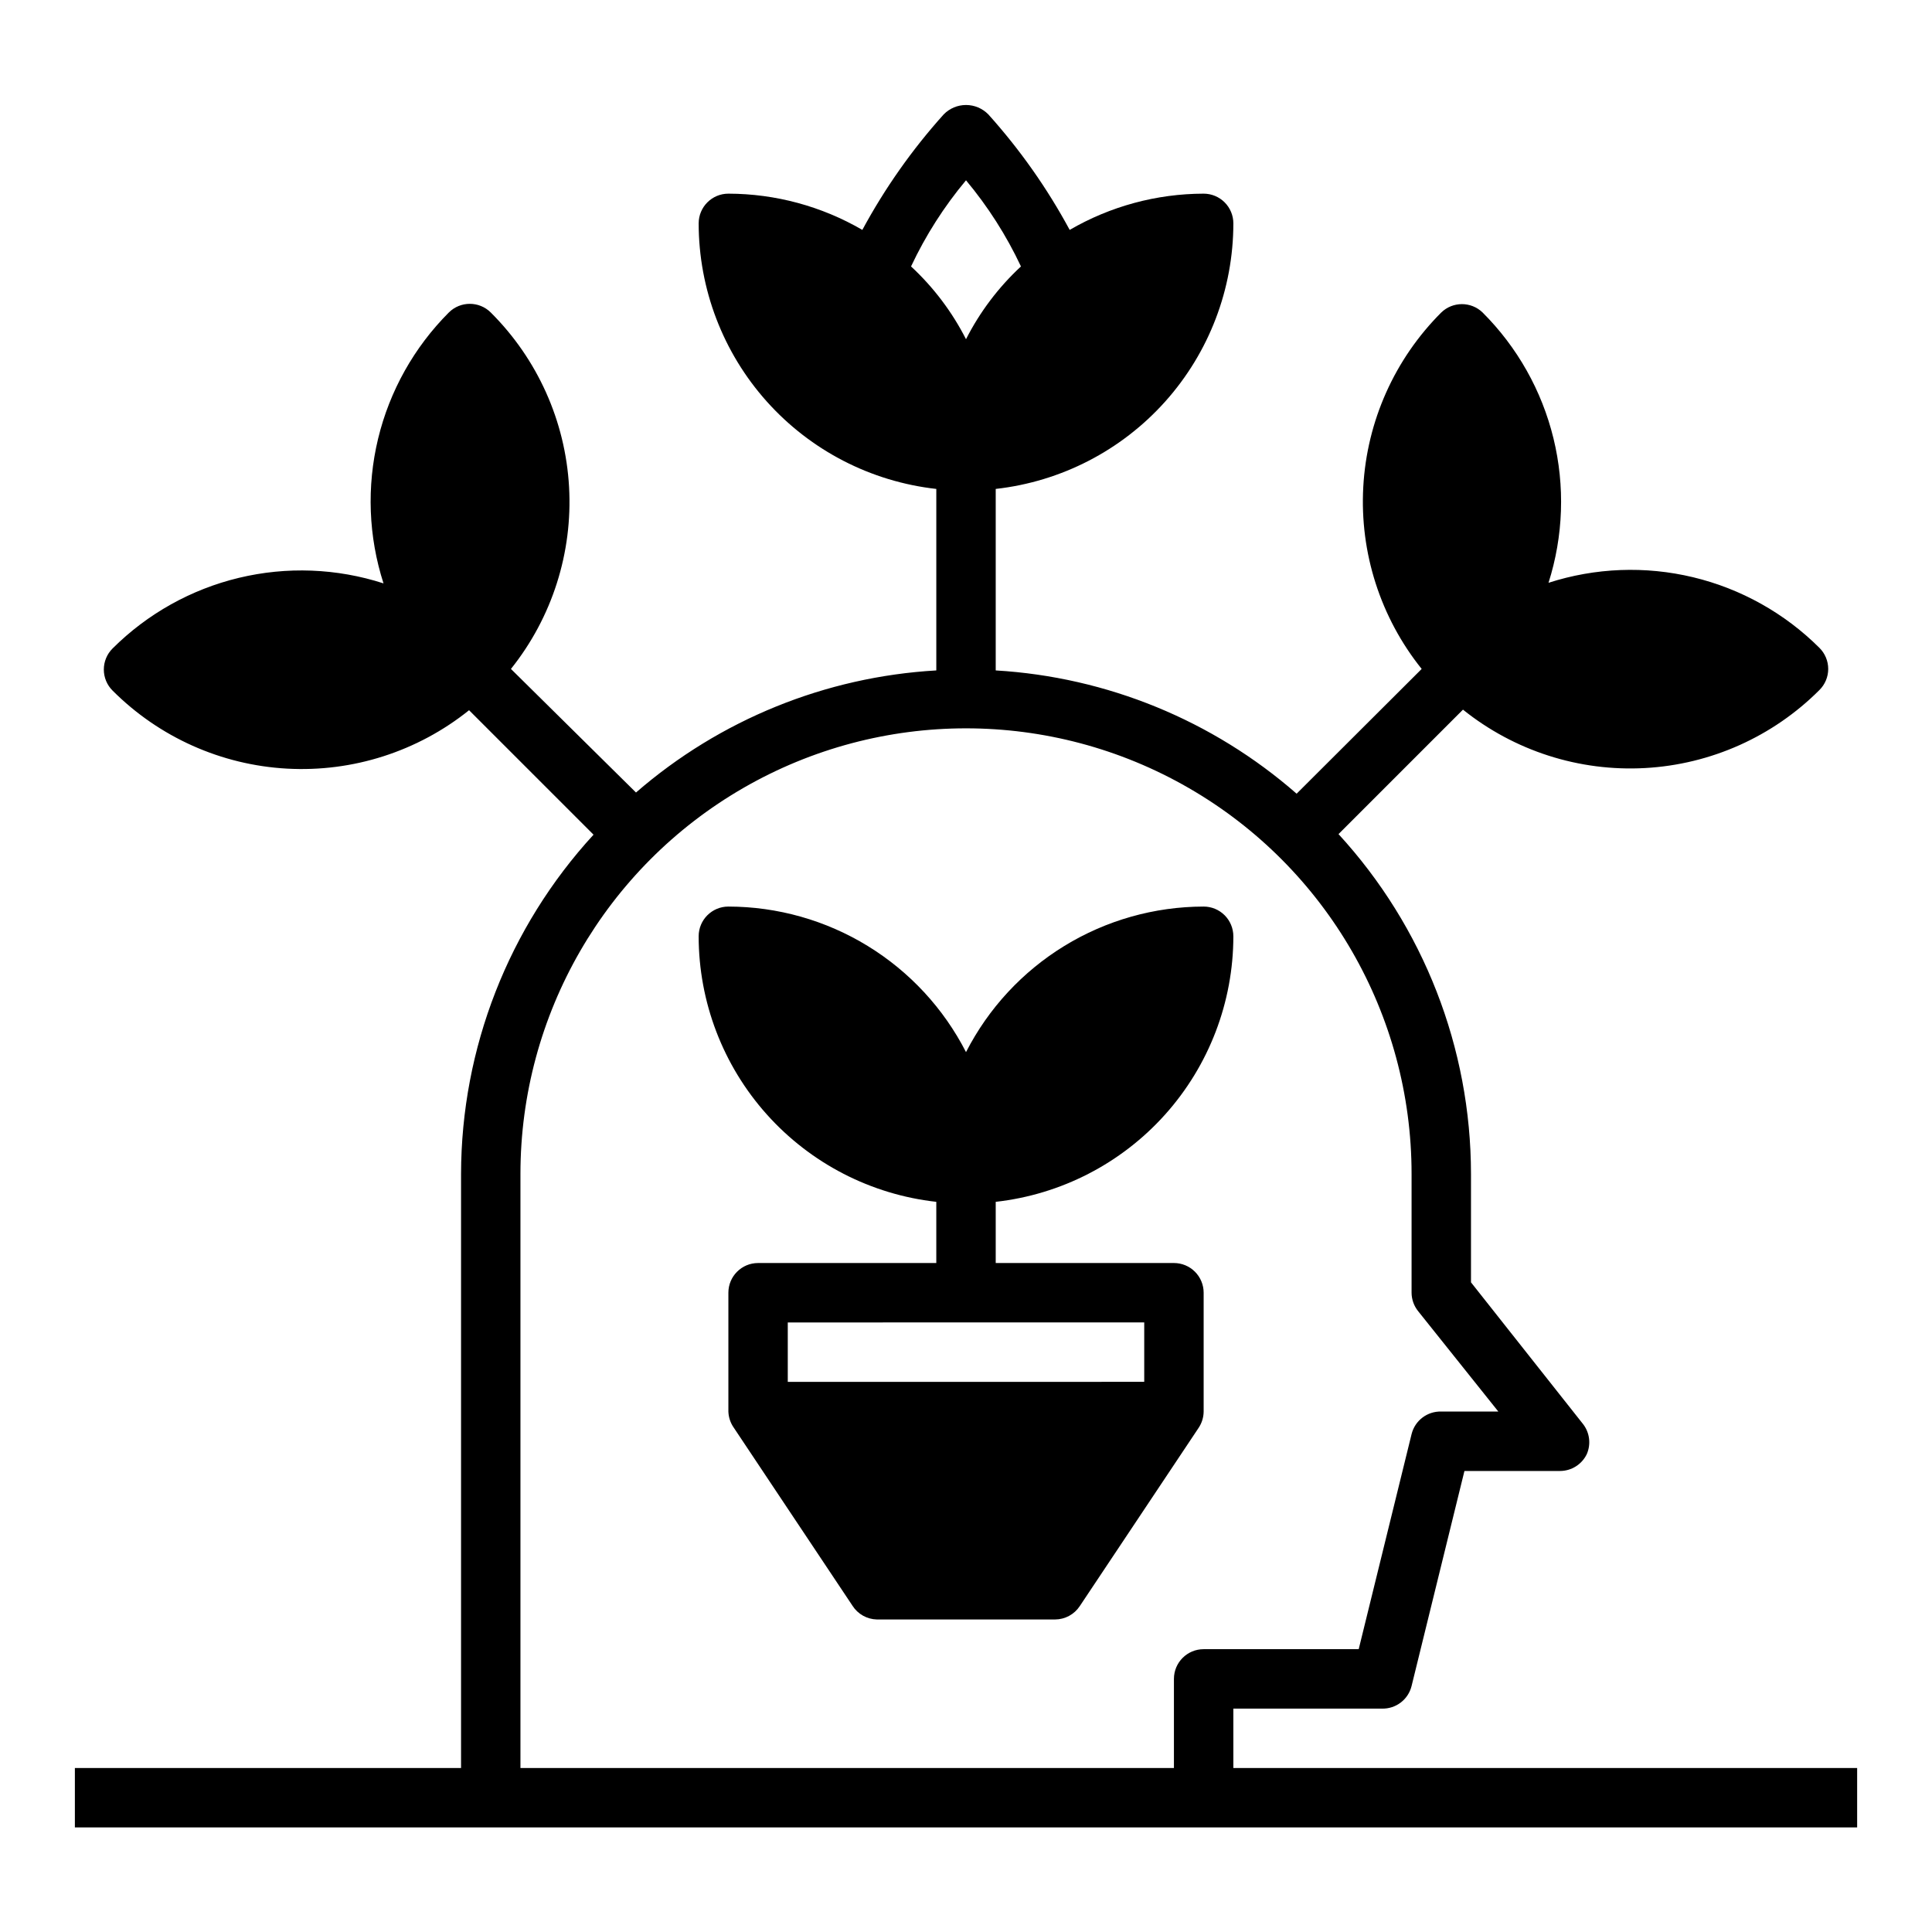
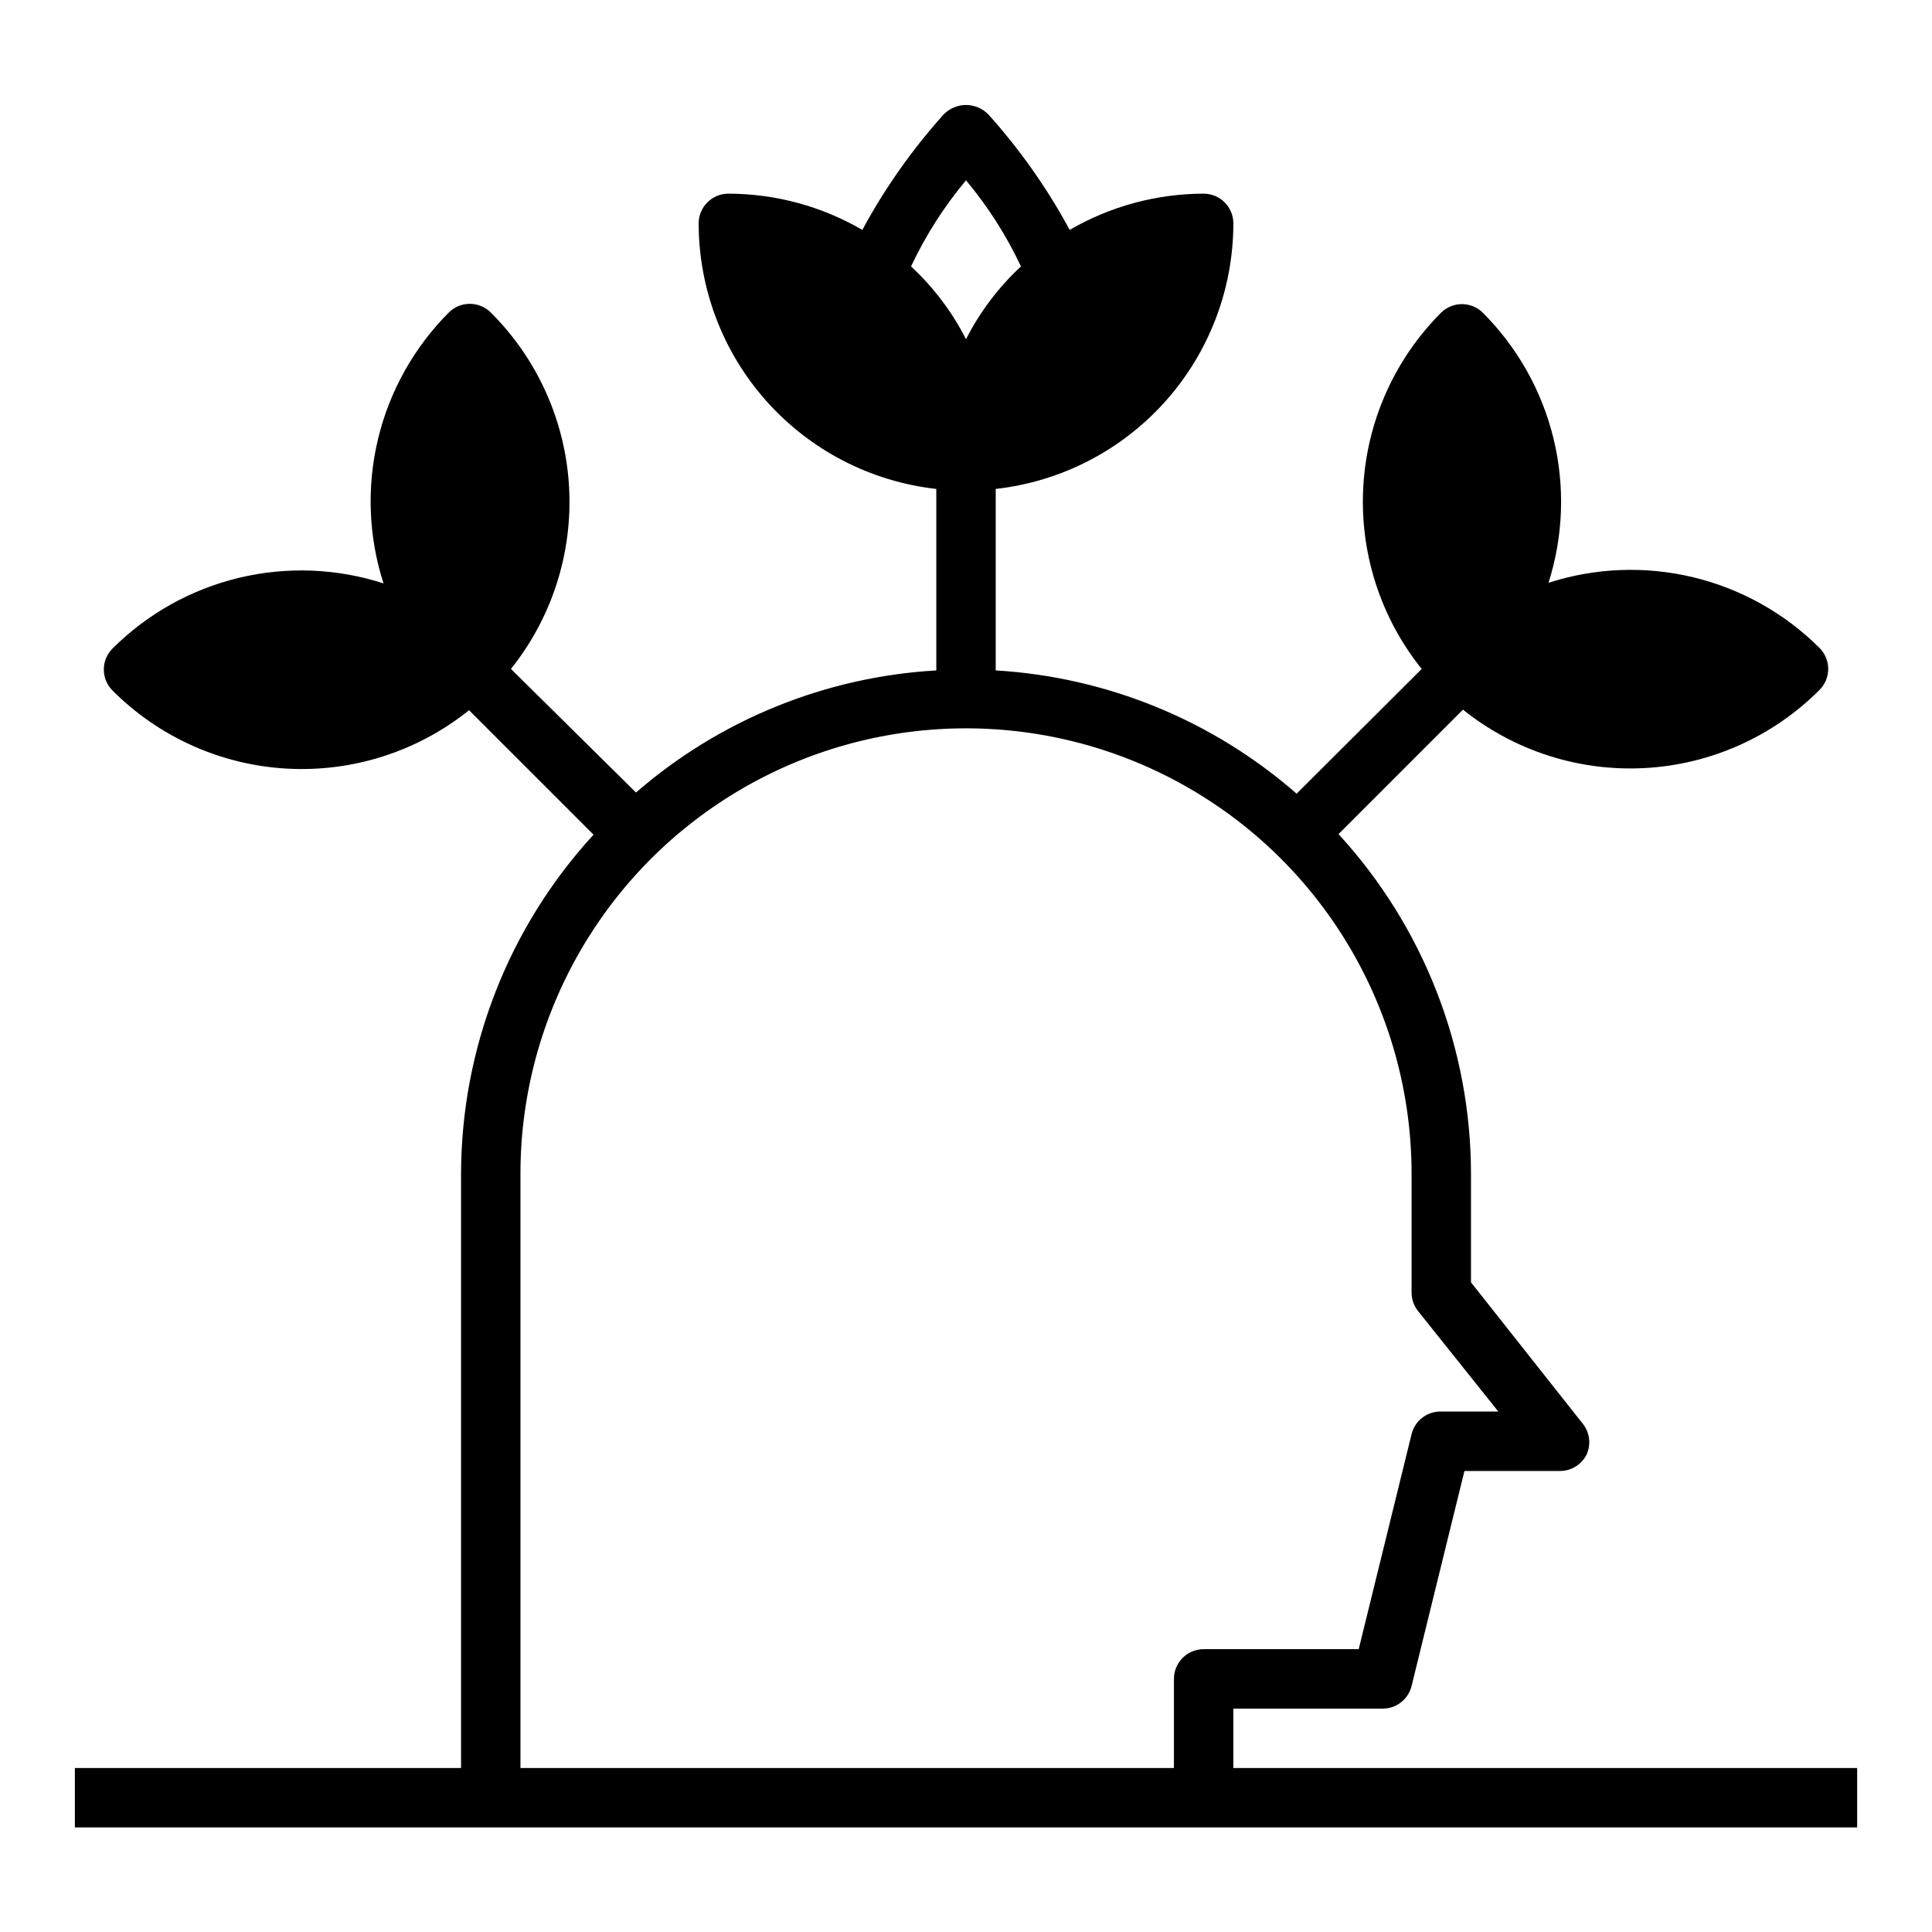
<svg xmlns="http://www.w3.org/2000/svg" fill="#000000" width="800px" height="800px" version="1.1" viewBox="144 144 512 512">
  <g>
    <path d="m470.85 596.8h39.359c3.707 0.105 6.984-2.387 7.871-5.984l14.012-56.992h25.348c3.031-0.012 5.785-1.754 7.086-4.488 1.125-2.602 0.766-5.609-0.945-7.871l-29.754-37.629v-28.734c-0.023-33.352-12.551-65.488-35.109-90.055l32.984-32.984c13.617 10.926 30.789 16.438 48.227 15.48 17.434-0.957 33.898-8.32 46.234-20.676 1.492-1.477 2.332-3.488 2.332-5.59 0-2.098-0.84-4.109-2.332-5.59-9.223-9.195-20.805-15.668-33.473-18.711-12.664-3.039-25.922-2.531-38.32 1.473 3.945-12.395 4.398-25.633 1.316-38.27-3.082-12.637-9.582-24.18-18.789-33.367-3.051-2.949-7.891-2.949-10.945 0-12.352 12.34-19.715 28.805-20.672 46.238-0.961 17.434 4.551 34.609 15.477 48.227l-33.141 33.062c-22.219-19.434-50.273-30.926-79.742-32.668v-48.098c17.312-1.938 33.305-10.184 44.922-23.164 11.617-12.984 18.047-29.789 18.055-47.211 0-2.09-0.832-4.09-2.305-5.566-1.477-1.477-3.481-2.309-5.566-2.309-12.477 0.023-24.723 3.336-35.504 9.605-5.949-11.027-13.191-21.305-21.57-30.621-1.555-1.586-3.684-2.481-5.902-2.481-2.223 0-4.352 0.895-5.906 2.481-8.379 9.316-15.617 19.594-21.57 30.621-10.781-6.269-23.027-9.582-35.5-9.605-4.348 0-7.875 3.527-7.875 7.875 0.012 17.422 6.438 34.227 18.055 47.211 11.617 12.98 27.609 21.227 44.922 23.164v48.098c-29.375 1.688-57.363 13.066-79.586 32.355l-33.141-32.75c10.906-13.637 16.391-30.82 15.402-48.254-0.984-17.438-8.379-33.891-20.754-46.211-3.07-3.051-8.031-3.051-11.102 0-9.207 9.219-15.695 20.797-18.754 33.461-3.055 12.668-2.559 25.93 1.438 38.332-12.395-4.004-25.656-4.512-38.32-1.469-12.664 3.039-24.246 9.516-33.473 18.711-1.492 1.477-2.328 3.488-2.328 5.59 0 2.098 0.836 4.109 2.328 5.586 12.336 12.355 28.805 19.719 46.238 20.676 17.434 0.961 34.605-4.551 48.227-15.48l32.984 32.984c-22.523 24.527-35.051 56.598-35.109 89.898v157.44h-102.34v15.742l472.32 0.004v-15.746h-165.31zm-85.414-382.19c3.856-8.203 8.75-15.875 14.566-22.828 5.812 6.953 10.707 14.625 14.562 22.828-5.953 5.519-10.883 12.047-14.562 19.285-3.68-7.238-8.613-13.766-14.566-19.285zm69.668 374.31v23.617h-173.18v-157.44c0-42.184 22.508-81.168 59.039-102.26 36.535-21.094 81.547-21.094 118.08 0 36.535 21.09 59.039 60.074 59.039 102.26v31.488c0.012 1.777 0.621 3.496 1.734 4.883l21.254 26.605h-15.117c-3.703-0.105-6.981 2.383-7.871 5.984l-14.012 56.992h-41.09c-4.348 0-7.875 3.523-7.875 7.871z" />
-     <path d="m470.85 392.12c0-2.086-0.832-4.09-2.305-5.566-1.477-1.477-3.481-2.305-5.566-2.305-13.031 0.02-25.805 3.629-36.914 10.434s-20.129 16.543-26.062 28.141c-5.938-11.598-14.957-21.336-26.066-28.141s-23.883-10.414-36.91-10.434c-4.348 0-7.875 3.523-7.875 7.871 0.012 17.422 6.438 34.23 18.055 47.211 11.617 12.984 27.609 21.23 44.922 23.168v16.215h-47.23c-4.348 0-7.871 3.523-7.871 7.871v31.488c0.051 1.523 0.543 3 1.414 4.25l31.488 47.23v0.004c1.418 2.207 3.836 3.562 6.457 3.621h47.23c2.633-0.016 5.086-1.344 6.535-3.543l31.488-47.23c0.859-1.281 1.324-2.789 1.34-4.332v-31.488c0-2.086-0.832-4.09-2.309-5.566-1.477-1.477-3.477-2.305-5.566-2.305h-47.23v-16.215c17.312-1.938 33.305-10.184 44.922-23.168 11.617-12.98 18.047-29.789 18.055-47.211zm-23.617 102.34v15.742l-94.465 0.004v-15.746z" />
  </g>
</svg>